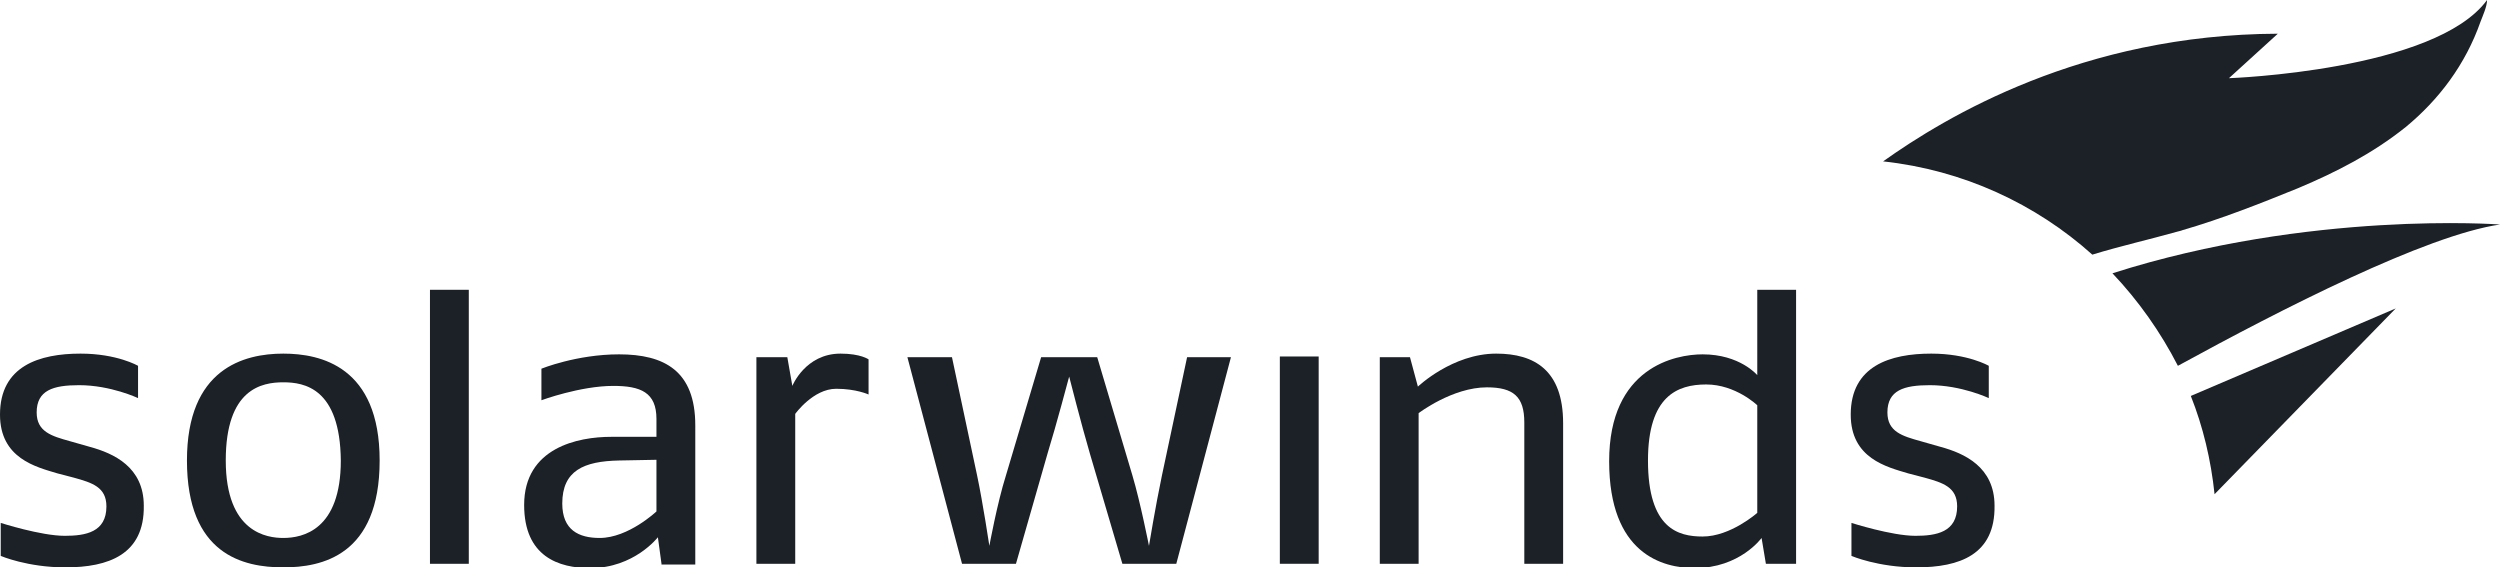
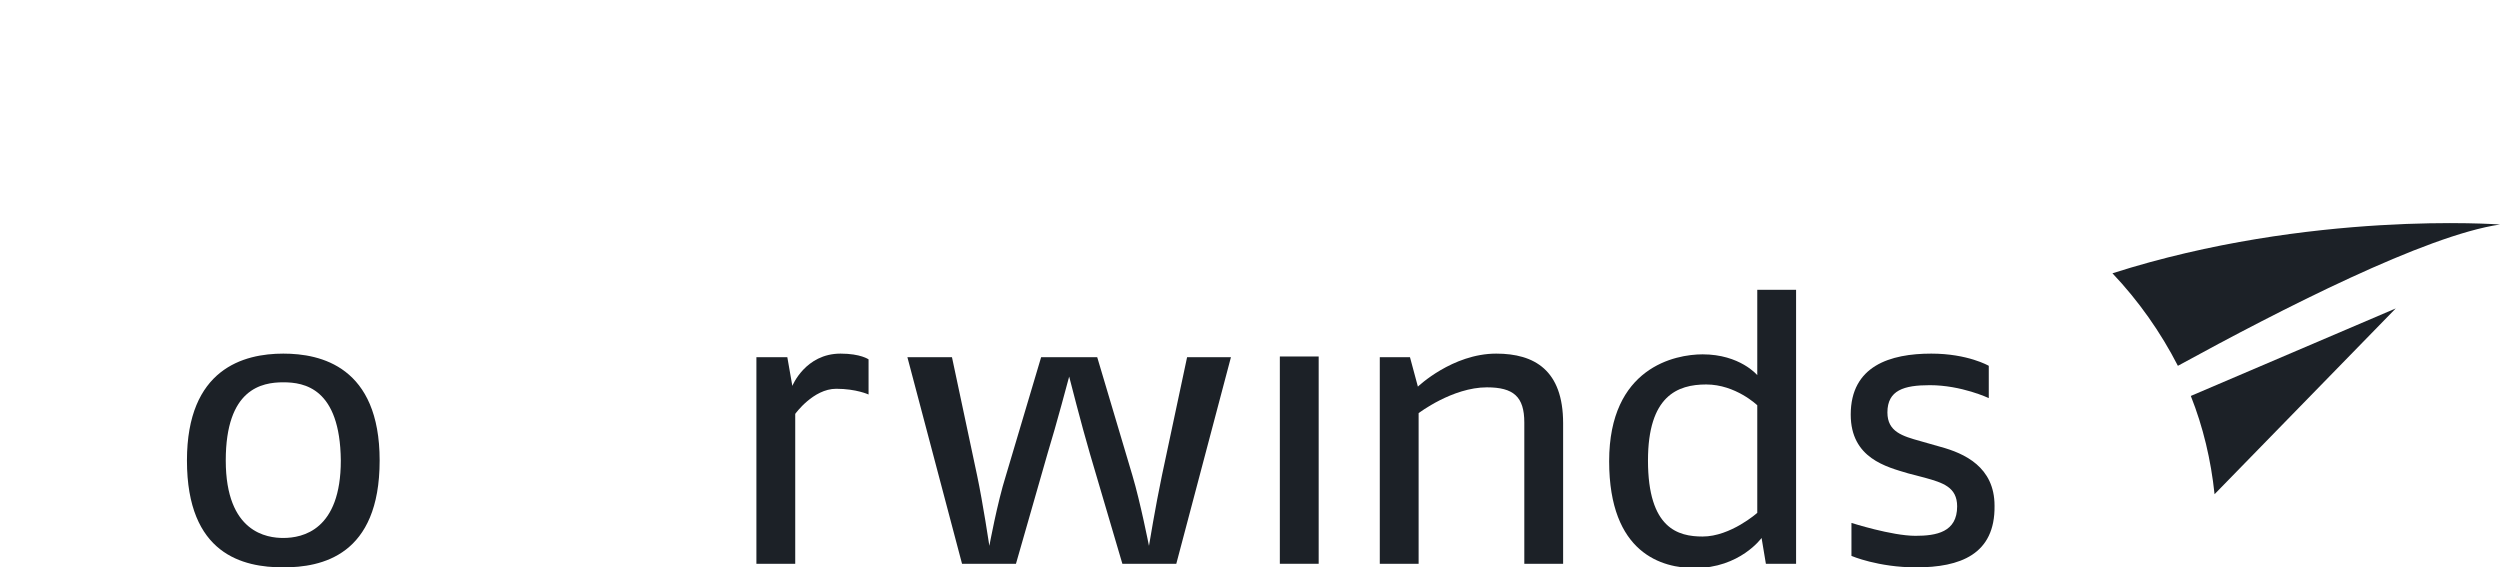
<svg xmlns="http://www.w3.org/2000/svg" width="141" height="32" viewBox="0 0 141 32" fill="none">
  <g clip-path="url(#clip0_1428_69)">
-     <path d="M3.69 32C1.541 32 0.041 31.353 0.041 31.353V29.492C0.041 29.492 2.311 30.22 3.65 30.22C4.826 30.22 6.002 30.018 6.002 28.561C6.002 27.469 5.191 27.226 4.177 26.943L3.244 26.7C2.028 26.336 0 25.851 0 23.383C0 20.632 2.23 19.944 4.542 19.944C6.61 19.944 7.786 20.632 7.786 20.632V22.453C7.786 22.453 6.245 21.724 4.461 21.724C3.001 21.724 2.068 22.008 2.068 23.262C2.068 24.354 2.92 24.597 3.934 24.88L5.069 25.203C6.407 25.568 8.11 26.336 8.11 28.521C8.151 31.272 6.123 32 3.69 32Z" fill="#1C2127" />
    <path d="M15.978 32C13.707 32 10.544 31.272 10.544 25.972C10.544 20.794 13.747 19.944 15.978 19.944C18.086 19.944 21.412 20.672 21.412 25.972C21.412 31.353 18.127 32 15.978 32ZM15.978 21.562C14.761 21.562 12.733 21.927 12.733 25.972C12.733 30.058 15.085 30.341 15.978 30.341C17.073 30.341 19.222 29.896 19.222 25.972C19.181 21.886 17.154 21.562 15.978 21.562Z" fill="#1C2127" />
-     <path d="M24.25 31.798V16.344H26.44V31.798H24.25Z" fill="#1C2127" />
-     <path d="M37.308 31.798L37.105 30.301C37.105 30.301 35.767 32.041 33.293 32.041C31.509 32.041 29.562 31.393 29.562 28.48C29.562 25.244 32.604 24.637 34.469 24.637H37.024V23.626C37.024 22.129 36.132 21.765 34.591 21.765C32.726 21.765 30.536 22.574 30.536 22.574V20.794C30.536 20.794 32.523 19.985 34.915 19.985C37.47 19.985 39.214 20.915 39.214 23.99V31.838H37.308V31.798ZM37.024 25.932L34.915 25.972C32.928 26.013 31.712 26.539 31.712 28.399C31.712 29.896 32.645 30.341 33.821 30.341C35.443 30.341 37.024 28.845 37.024 28.845V25.932Z" fill="#1C2127" />
    <path d="M47.162 21.927C45.864 21.927 44.851 23.343 44.851 23.343V31.798H42.661V20.147H44.405L44.688 21.765C44.688 21.765 45.418 19.944 47.406 19.944C48.541 19.944 48.987 20.268 48.987 20.268V22.25C48.987 22.25 48.298 21.927 47.162 21.927Z" fill="#1C2127" />
    <path d="M66.343 31.798H63.302L61.477 25.608C60.99 23.949 60.301 21.239 60.301 21.239C60.301 21.239 59.571 23.99 59.085 25.567L57.3 31.798H54.259L51.177 20.146H53.691L55.11 26.822C55.435 28.359 55.8 30.786 55.8 30.786C55.8 30.786 56.246 28.359 56.733 26.822L58.72 20.146H61.883L63.87 26.822C64.316 28.318 64.802 30.786 64.802 30.786C64.802 30.786 65.167 28.561 65.532 26.822L66.952 20.146H69.425L66.343 31.798Z" fill="#1C2127" />
    <path d="M72.183 31.797V20.106H74.373V31.797H72.183Z" fill="#1C2127" />
    <path d="M85.971 31.798V23.828C85.971 22.372 85.362 21.846 83.862 21.846C81.915 21.846 80.01 23.302 80.01 23.302V31.798H77.82V20.147H79.523L79.969 21.805C79.969 21.805 81.915 19.944 84.389 19.944C86.538 19.944 88.16 20.875 88.16 23.869V31.798H85.971Z" fill="#1C2127" />
    <path d="M99.596 31.798L99.353 30.341C99.353 30.341 98.136 32.04 95.582 32.04C93.757 32.04 90.756 31.231 90.756 26.012C90.756 20.713 94.487 19.985 96.028 19.985C98.136 19.985 99.11 21.158 99.11 21.158V16.344H101.299V31.798H99.596ZM99.11 22.857C99.11 22.857 97.893 21.684 96.23 21.684C94.608 21.684 92.946 22.331 92.946 25.972C92.946 29.815 94.649 30.26 96.028 30.26C97.609 30.26 99.11 28.925 99.11 28.925V22.857Z" fill="#1C2127" />
    <path d="M108.072 32C105.922 32 104.422 31.353 104.422 31.353V29.492C104.422 29.492 106.693 30.22 108.031 30.22C109.207 30.22 110.383 30.018 110.383 28.561C110.383 27.469 109.572 27.226 108.558 26.943L107.626 26.7C106.409 26.336 104.381 25.851 104.381 23.383C104.381 20.632 106.612 19.944 108.923 19.944C110.991 19.944 112.167 20.632 112.167 20.632V22.453C112.167 22.453 110.626 21.724 108.842 21.724C107.382 21.724 106.45 22.008 106.45 23.262C106.45 24.354 107.301 24.597 108.315 24.88L109.45 25.203C110.789 25.568 112.492 26.336 112.492 28.521C112.532 31.272 110.545 32 108.072 32Z" fill="#1C2127" />
-     <path d="M122.792 13.067C122.914 13.027 122.995 13.027 123.076 12.986C125.306 12.339 127.456 11.489 129.645 10.599C131.754 9.709 133.822 8.657 135.688 7.161C137.553 5.623 139.053 3.641 139.905 1.214C140.027 0.89 140.27 0.364 140.27 0C137.35 4.005 125.712 4.41 125.712 4.41L128.469 1.901C117.439 1.942 109.734 6.594 106.206 9.102C110.707 9.588 114.803 11.489 118.007 14.362C119.588 13.876 121.21 13.512 122.792 13.067Z" fill="#1C2127" />
    <path d="M141 12.662C141 12.662 130.294 11.853 119.142 15.414C120.602 16.951 121.859 18.731 122.833 20.632C128.672 17.436 136.823 13.269 141 12.662Z" fill="#1C2127" />
    <path d="M123.562 22.331C124.252 24.071 124.698 25.931 124.901 27.873L135.12 17.395L123.562 22.331Z" fill="#1C2127" />
  </g>
  <defs>
    <clipPath id="clip0_1428_69">
      <rect width="141" height="32" fill="white" />
    </clipPath>
  </defs>
</svg>